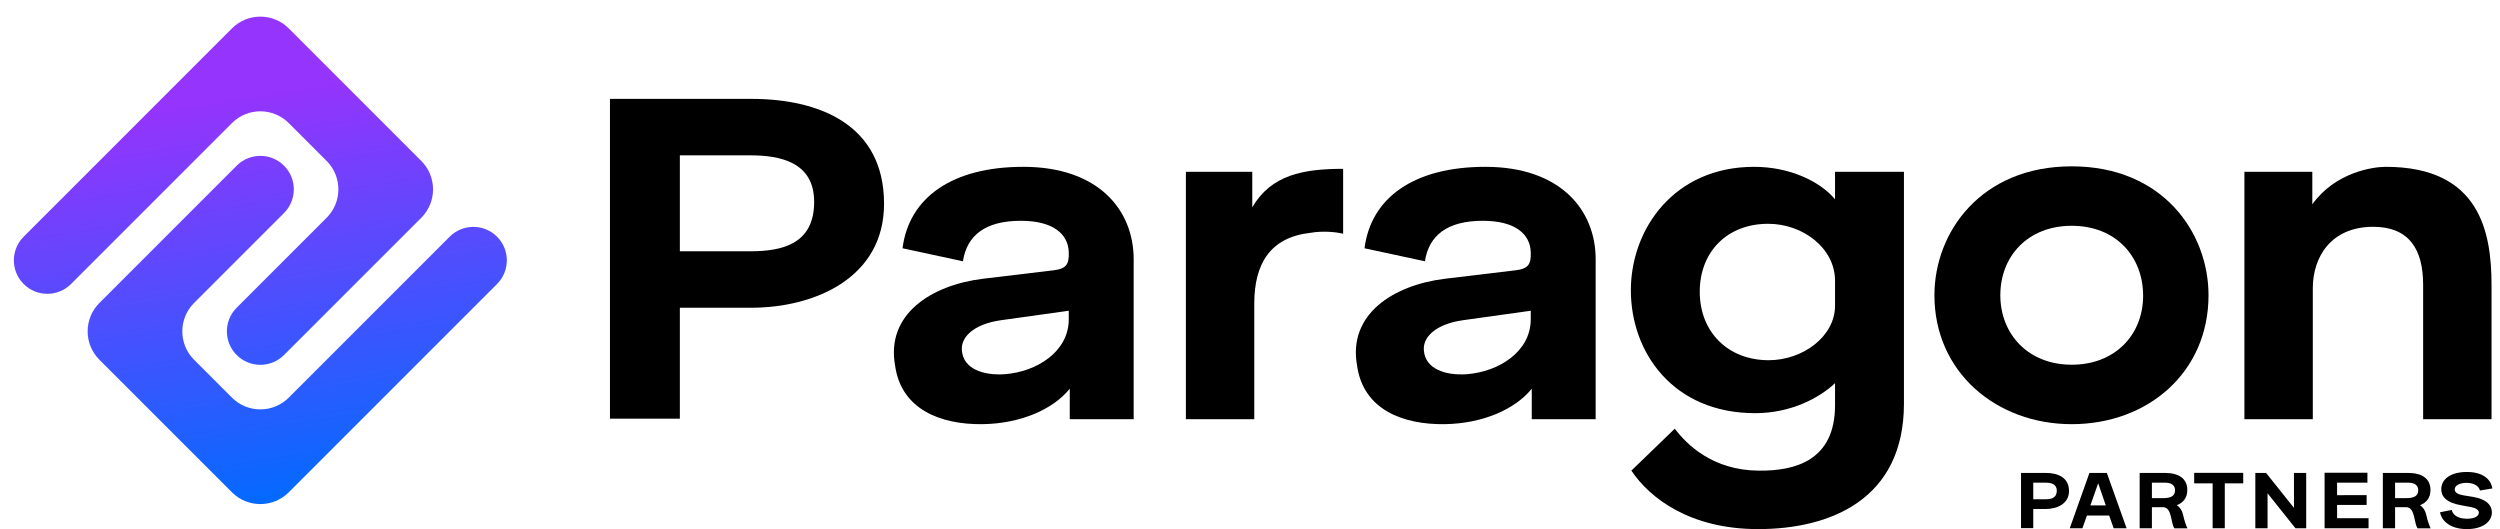
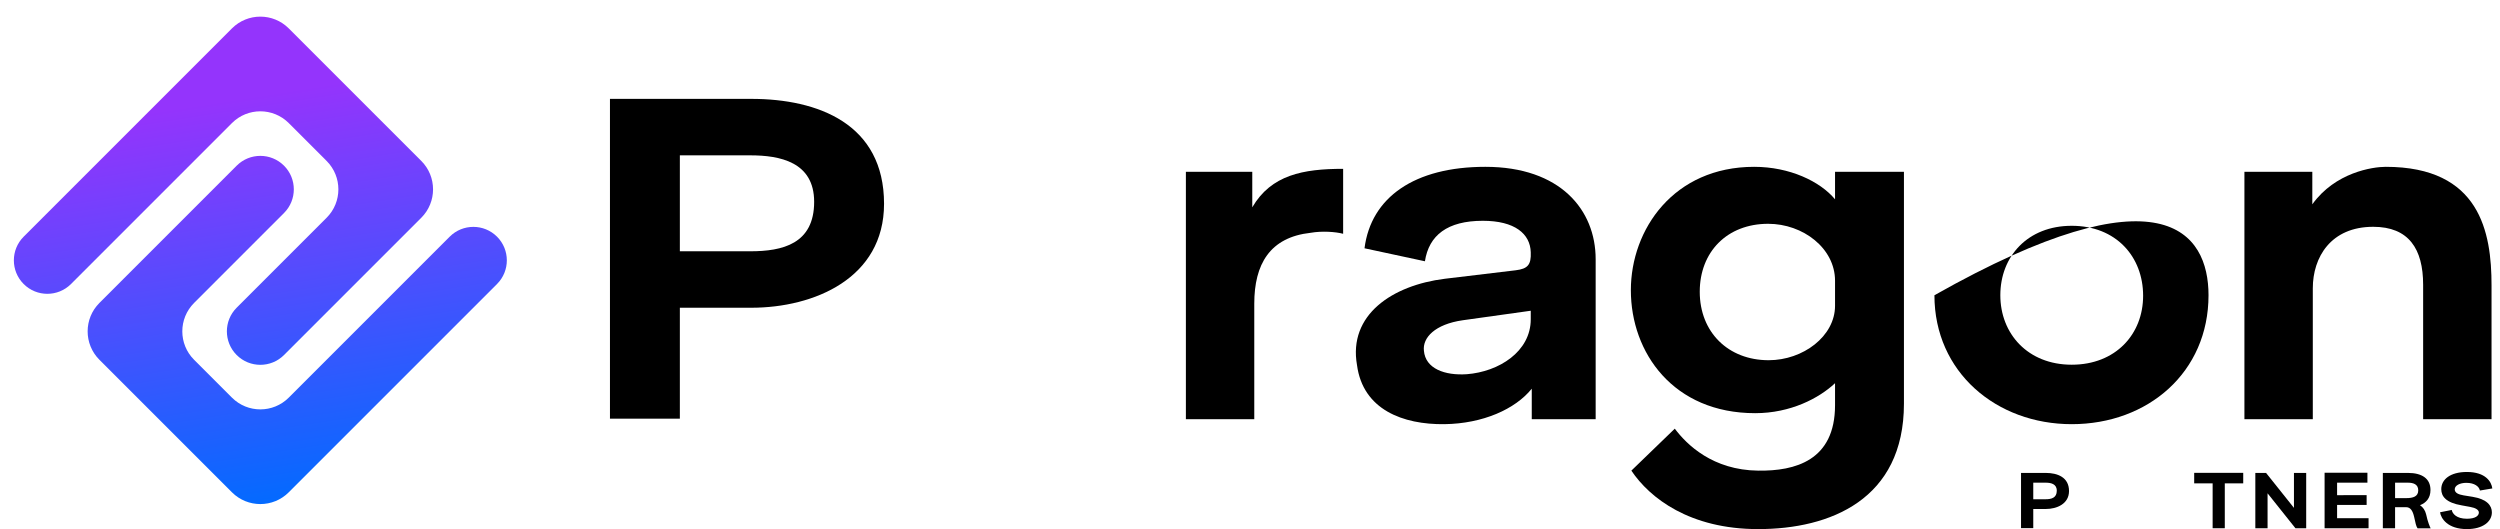
<svg xmlns="http://www.w3.org/2000/svg" width="189" height="40" viewBox="0 0 189 40" fill="none">
  <g clip-path="url(#clip0_6317_19587)">
    <path d="M21.829 2.147C20.643 0.961 18.721 0.961 17.535 2.147L1.789 17.893C0.801 18.881 0.801 20.484 1.789 21.472C2.777 22.46 4.379 22.46 5.368 21.472L17.535 9.304C18.721 8.119 20.643 8.119 21.829 9.304L24.692 12.167C25.878 13.353 25.878 15.276 24.692 16.462L17.893 23.261C16.905 24.249 16.905 25.852 17.893 26.84C18.881 27.828 20.483 27.828 21.471 26.84L31.85 16.462C33.035 15.276 33.035 13.353 31.85 12.167L21.829 2.147Z" fill="url(#paint0_linear_6317_19587)" />
    <path d="M37.575 21.472C38.564 20.484 38.564 18.881 37.575 17.893C36.587 16.905 34.985 16.905 33.997 17.893L21.829 30.061C20.643 31.246 18.721 31.246 17.535 30.061L14.672 27.198C13.486 26.012 13.486 24.089 14.672 22.903L21.471 16.104C22.46 15.116 22.46 13.513 21.471 12.525C20.483 11.537 18.881 11.537 17.893 12.525L7.515 22.903C6.329 24.089 6.329 26.012 7.515 27.198L17.535 37.218C18.721 38.404 20.643 38.404 21.829 37.218L37.575 21.472Z" fill="url(#paint1_linear_6317_19587)" />
    <path d="M51.397 31.651H46.113V7.475H56.794C61.852 7.475 66.834 9.364 66.834 15.408C66.834 21.037 61.55 23.265 56.794 23.265H51.397V31.651ZM51.397 11.744V18.997H56.719C59.172 18.997 61.55 18.43 61.55 15.257C61.55 12.235 58.946 11.744 56.719 11.744H51.397Z" fill="black" />
-     <path d="M72.797 19.752L68.231 18.77C68.721 14.917 72.005 12.612 77.364 12.612C83.026 12.612 85.705 15.861 85.705 19.601V31.689H80.874V29.385C79.629 30.934 77.176 32.029 74.269 32.067C71.137 32.105 68.118 30.972 67.665 27.61C66.985 23.794 70.344 21.565 74.307 21.074L79.667 20.432C80.572 20.319 80.837 20.017 80.799 19.072C80.761 17.674 79.591 16.692 77.176 16.692C74.496 16.692 73.1 17.788 72.797 19.752ZM80.799 24.134V23.492L75.666 24.21C73.552 24.512 72.609 25.532 72.722 26.514C72.835 27.874 74.307 28.403 75.968 28.29C78.383 28.101 80.799 26.59 80.799 24.134Z" fill="black" />
    <path d="M94.823 31.689H89.653V12.99H94.672V15.672C96.106 13.217 98.522 12.764 101.541 12.764V17.674C100.975 17.523 99.956 17.448 99.088 17.599C95.993 17.939 94.823 19.979 94.823 22.963V31.689Z" fill="black" />
    <path d="M107.724 19.752L103.157 18.77C103.648 14.917 106.931 12.612 112.291 12.612C117.952 12.612 120.632 15.861 120.632 19.601V31.689H115.801V29.385C114.555 30.934 112.102 32.029 109.196 32.067C106.063 32.105 103.044 30.972 102.591 27.61C101.911 23.794 105.27 21.565 109.233 21.074L114.593 20.432C115.499 20.319 115.763 20.017 115.725 19.072C115.687 17.674 114.517 16.692 112.102 16.692C109.422 16.692 108.026 17.788 107.724 19.752ZM115.725 24.134V23.492L110.592 24.21C108.479 24.512 107.535 25.532 107.648 26.514C107.761 27.874 109.233 28.403 110.894 28.29C113.31 28.101 115.725 26.59 115.725 24.134Z" fill="black" />
    <path d="M123.331 35.58L126.614 32.407C127.52 33.616 129.483 35.542 132.917 35.58C135.71 35.618 138.729 34.825 138.729 30.632V28.969C137.522 30.103 135.37 31.236 132.691 31.236C126.501 31.236 123.293 26.665 123.293 21.943C123.293 17.334 126.539 12.612 132.615 12.612C135.295 12.612 137.597 13.708 138.729 15.068V12.99H143.938V30.518C143.938 37.771 138.352 40 132.917 40C127.746 40 124.727 37.658 123.331 35.58ZM133.71 27.232C136.314 27.232 138.729 25.419 138.729 23.114V21.225C138.729 18.77 136.314 16.919 133.672 16.919C130.577 16.919 128.501 19.034 128.501 22.056C128.501 25.116 130.653 27.232 133.71 27.232Z" fill="black" />
-     <path d="M146.243 22.321C146.243 17.561 149.753 12.575 156.622 12.575C163.491 12.575 166.964 17.561 166.964 22.321C166.964 28.138 162.397 32.067 156.622 32.067C150.923 32.067 146.243 28.138 146.243 22.321ZM156.622 27.572C159.944 27.572 162.02 25.267 162.02 22.359C162.02 19.412 159.981 17.07 156.622 17.07C153.301 17.07 151.225 19.374 151.225 22.321C151.225 25.23 153.301 27.572 156.622 27.572Z" fill="black" />
+     <path d="M146.243 22.321C163.491 12.575 166.964 17.561 166.964 22.321C166.964 28.138 162.397 32.067 156.622 32.067C150.923 32.067 146.243 28.138 146.243 22.321ZM156.622 27.572C159.944 27.572 162.02 25.267 162.02 22.359C162.02 19.412 159.981 17.07 156.622 17.07C153.301 17.07 151.225 19.374 151.225 22.321C151.225 25.23 153.301 27.572 156.622 27.572Z" fill="black" />
    <path d="M174.848 31.689H169.678V12.99H174.811V15.446C176.547 13.028 179.377 12.612 180.359 12.612C187.492 12.612 188.36 17.561 188.36 21.565V31.689H183.189V21.528C183.189 18.808 182.095 17.146 179.415 17.146C176.207 17.146 174.848 19.45 174.848 21.792V31.689Z" fill="black" />
    <path d="M153.715 39.928H152.79V35.753H154.66C155.545 35.753 156.418 36.079 156.418 37.123C156.418 38.095 155.493 38.48 154.66 38.48H153.715V39.928ZM153.715 36.49V37.743H154.647C155.076 37.743 155.493 37.645 155.493 37.097C155.493 36.575 155.037 36.49 154.647 36.49H153.715Z" fill="black" />
-     <path d="M159.792 39.935L159.455 38.976H157.77L157.433 39.935H156.475L157.962 35.753H159.277L160.77 39.935H159.792ZM158.034 38.206H159.197L158.622 36.536L158.034 38.206Z" fill="black" />
-     <path d="M162.684 39.935H161.759V35.753H163.662C164.706 35.753 165.36 36.171 165.36 37.045C165.36 37.671 165.017 38.017 164.567 38.193C164.799 38.343 164.964 38.584 165.037 38.904C165.149 39.432 165.301 39.798 165.374 39.941H164.382C164.264 39.759 164.23 39.55 164.125 39.074C164.019 38.623 163.854 38.343 163.517 38.343H162.684V39.935ZM162.684 36.49V37.658H163.53C164.052 37.658 164.435 37.534 164.435 37.071C164.435 36.601 164.052 36.49 163.642 36.49H162.684Z" fill="black" />
    <path d="M168.194 39.935H167.275V36.542H165.881V35.747H169.588V36.542H168.194V39.935Z" fill="black" />
    <path d="M171.428 39.935H170.503V35.753H171.315L173.423 38.395V35.753H174.348V39.935H173.535L171.428 37.293V39.935Z" fill="black" />
    <path d="M179.063 39.935H175.739V35.74H178.977V36.49H176.684V37.436L178.917 37.43V38.173H176.684V39.178H179.063V39.935Z" fill="black" />
    <path d="M181.068 39.935H180.143V35.753H182.046C183.09 35.753 183.744 36.171 183.744 37.045C183.744 37.671 183.4 38.017 182.951 38.193C183.182 38.343 183.347 38.584 183.42 38.904C183.533 39.432 183.684 39.798 183.757 39.941H182.766C182.647 39.759 182.614 39.55 182.508 39.074C182.403 38.623 182.237 38.343 181.9 38.343H181.068V39.935ZM181.068 36.49V37.658H181.914C182.436 37.658 182.819 37.534 182.819 37.071C182.819 36.601 182.436 36.49 182.026 36.49H181.068Z" fill="black" />
    <path d="M184.468 38.728L185.353 38.552C185.399 38.832 185.71 39.217 186.496 39.217C187.144 39.217 187.402 38.989 187.402 38.748C187.402 38.552 187.164 38.395 186.747 38.323L186.107 38.206C184.924 38.004 184.56 37.534 184.56 36.98C184.56 36.255 185.228 35.681 186.496 35.681C187.917 35.681 188.36 36.431 188.419 36.927L187.481 37.084C187.428 36.79 187.084 36.503 186.457 36.503C185.961 36.503 185.578 36.706 185.578 36.993C185.578 37.267 185.869 37.384 186.245 37.449L186.932 37.56C188.016 37.736 188.386 38.226 188.386 38.734C188.386 39.432 187.706 40 186.503 40C185.036 40 184.534 39.191 184.468 38.728Z" fill="black" />
  </g>
  <defs>
    <linearGradient id="paint0_linear_6317_19587" x1="25.426" y1="6.137" x2="30.298" y2="36.993" gradientUnits="userSpaceOnUse">
      <stop offset="0.005" stop-color="#9434FC" />
      <stop offset="1" stop-color="#016BFF" />
    </linearGradient>
    <linearGradient id="paint1_linear_6317_19587" x1="25.426" y1="6.137" x2="30.298" y2="36.993" gradientUnits="userSpaceOnUse">
      <stop offset="0.005" stop-color="#9434FC" />
      <stop offset="1" stop-color="#016BFF" />
    </linearGradient>
    <clipPath id="clip0_6317_19587">
      <rect width="188.42" height="40" fill="white" />
    </clipPath>
  </defs>
</svg>